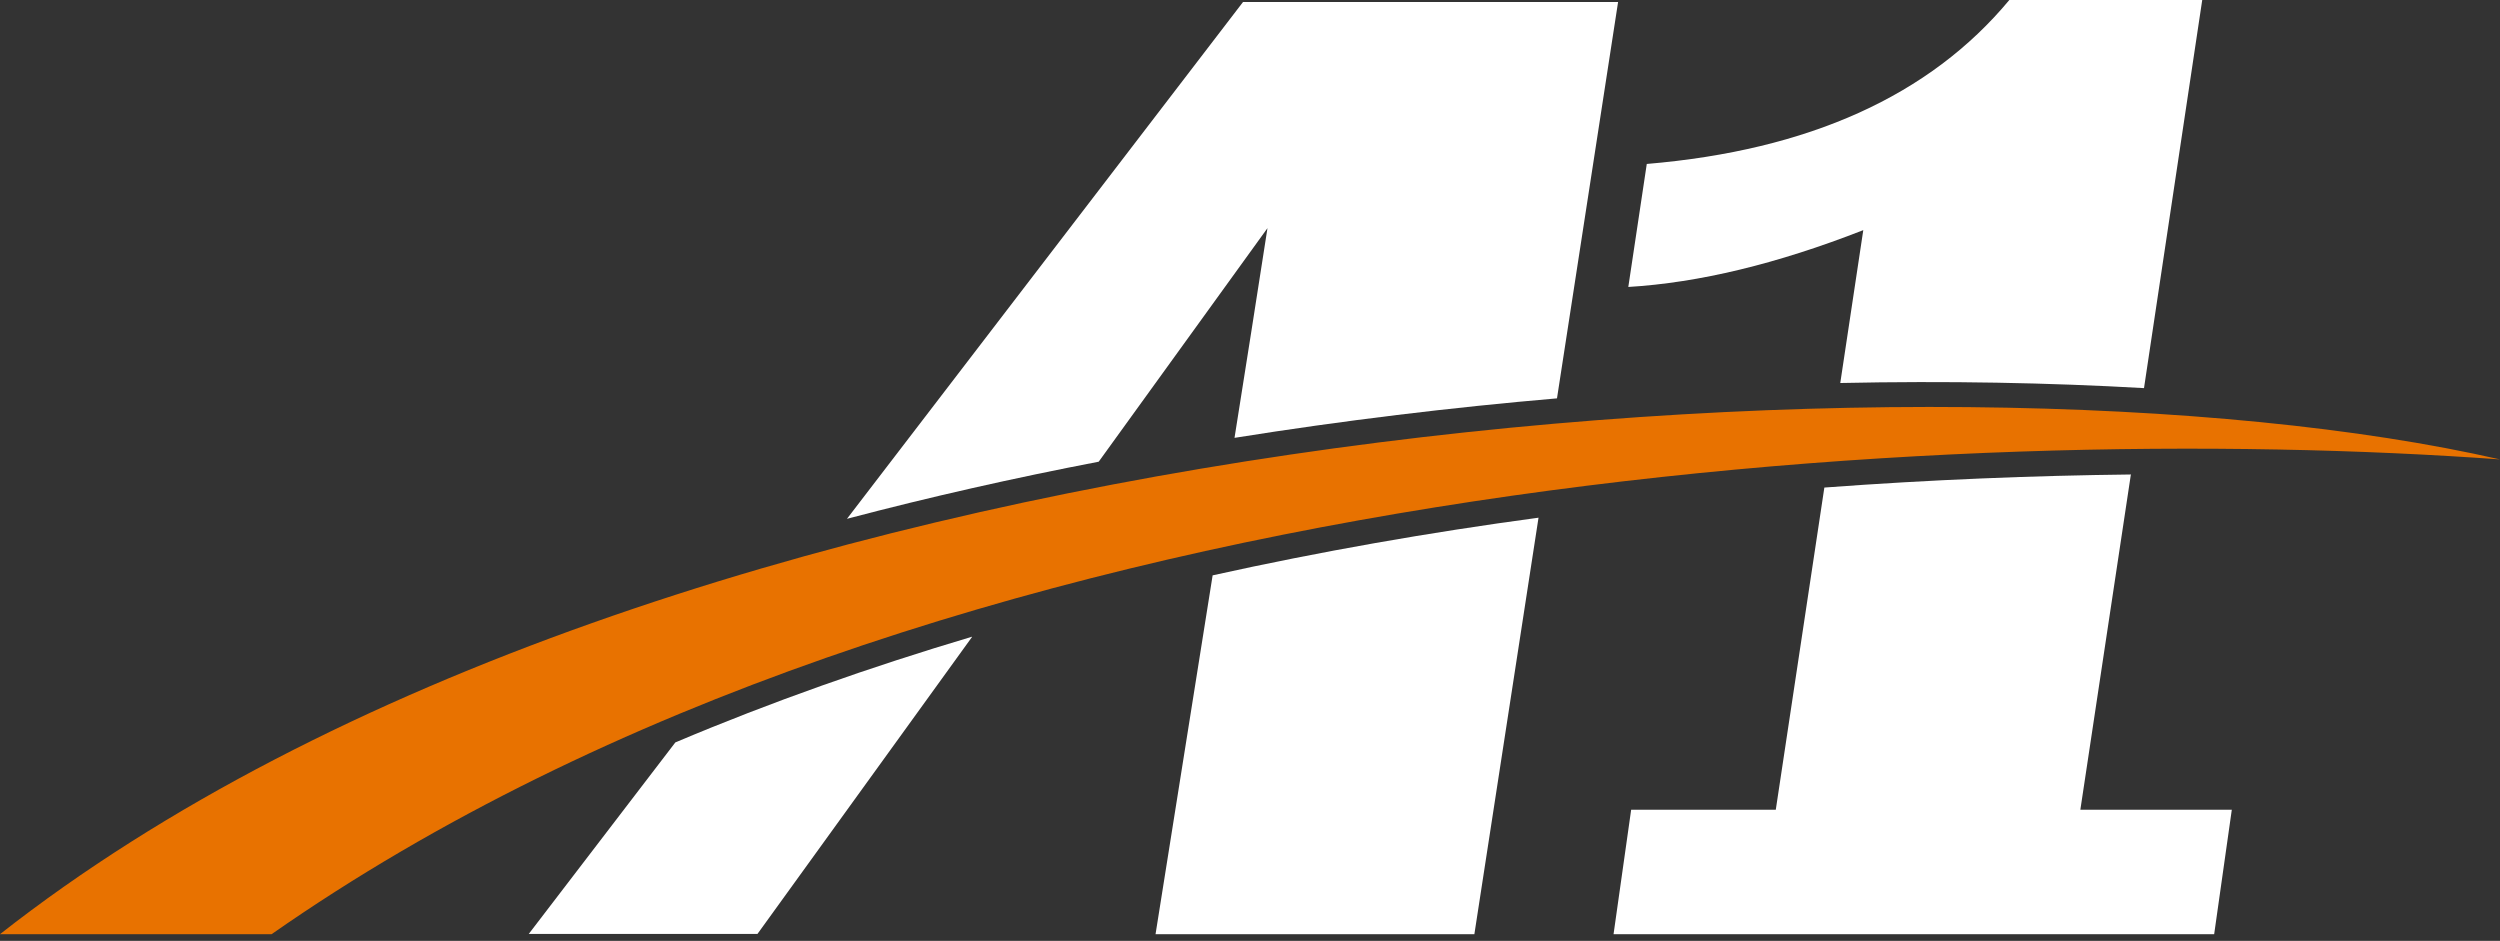
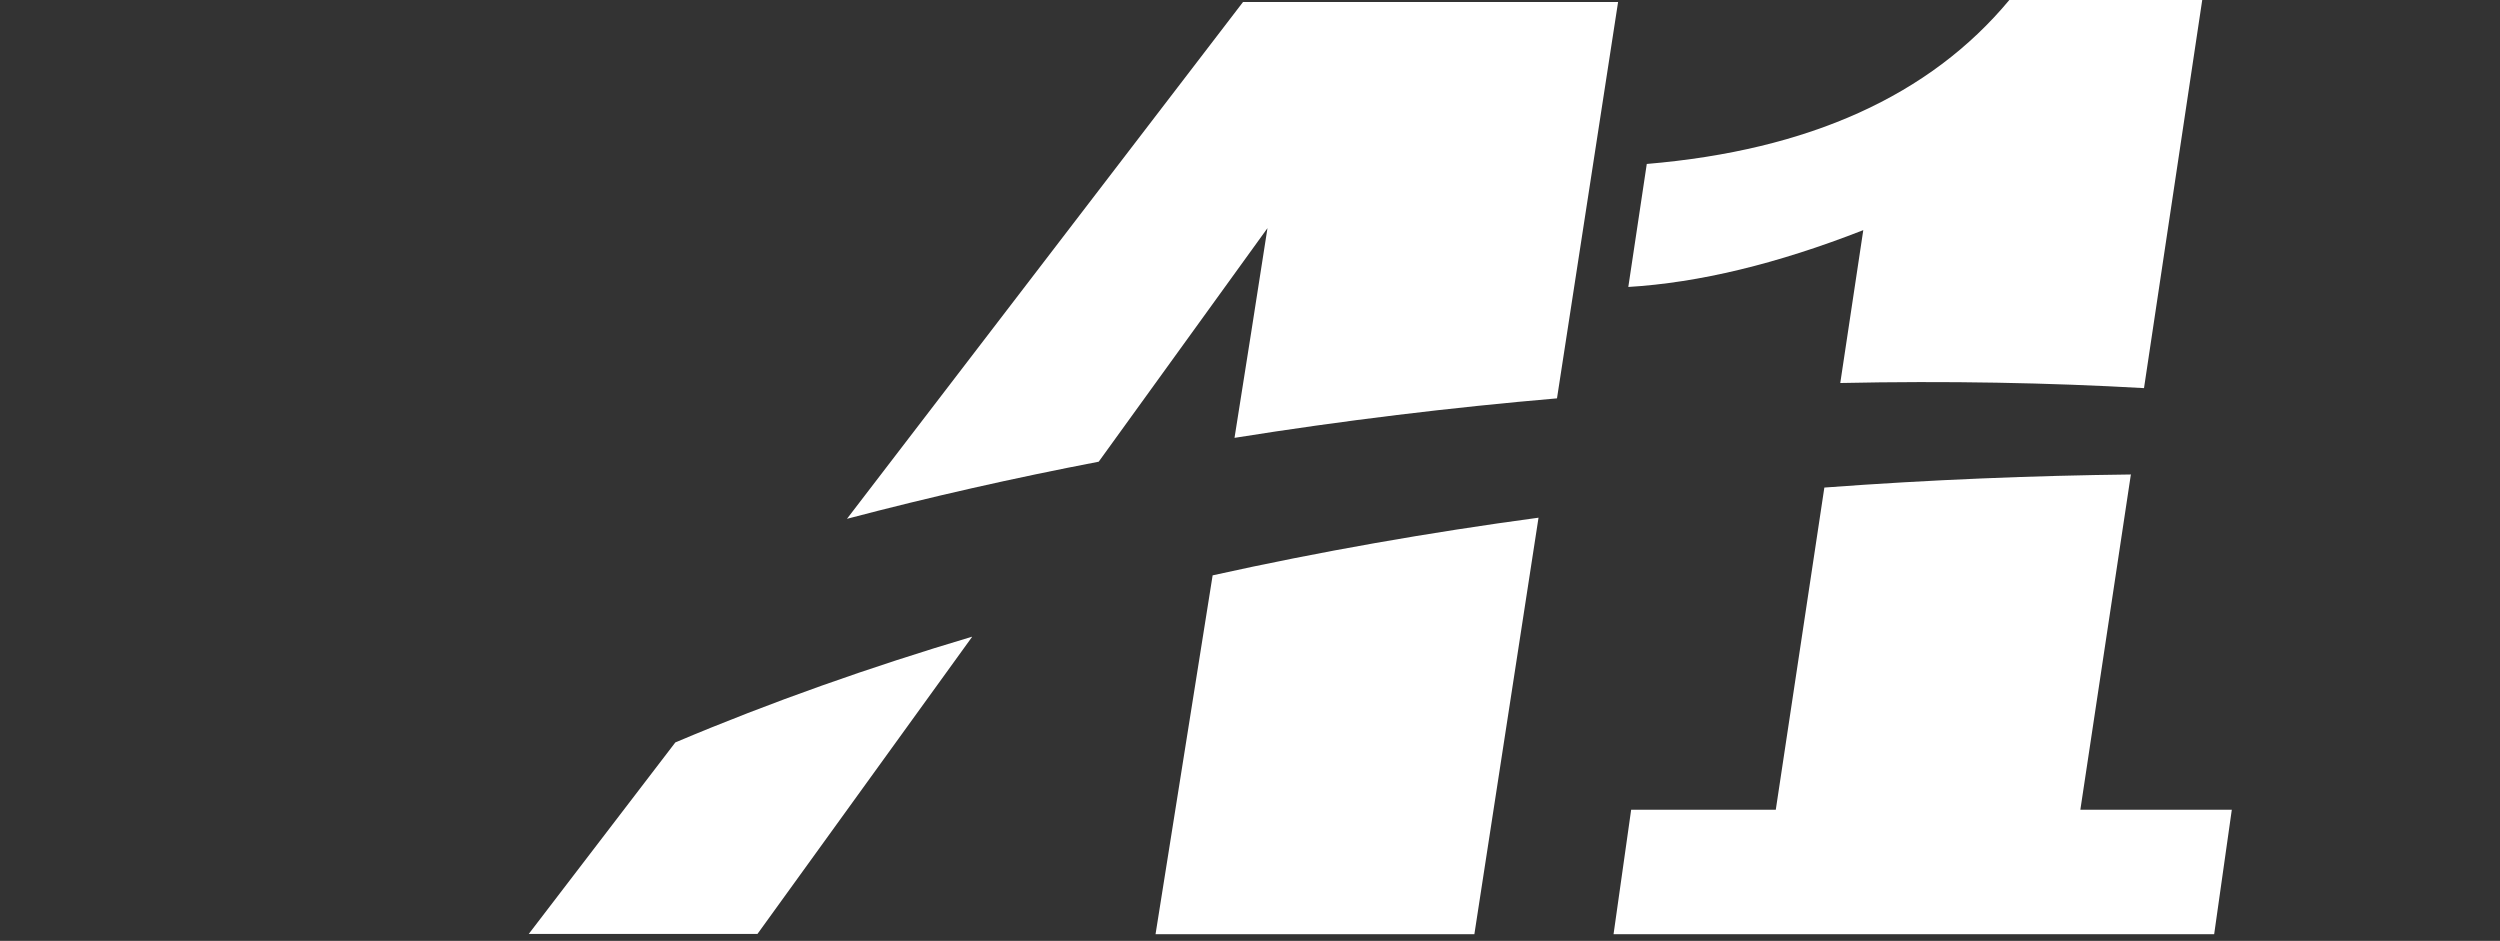
<svg xmlns="http://www.w3.org/2000/svg" width="93" height="35" viewBox="0 0 93 35" fill="none">
  <rect x="0" y="0" width="93" height="35" fill="#333333" stroke="none" />
  <path d="M36.158 23.697L28.178 34.742H19.67L25.123 27.618C28.696 26.107 32.395 24.807 36.158 23.686M45.924 16.288C46.336 13.688 46.748 11.088 47.15 8.487L40.872 17.175C37.733 17.778 34.594 18.486 31.507 19.3L46.241 0.074H60.193L57.92 14.819C53.989 15.157 49.962 15.643 45.924 16.288ZM54.845 34.752H42.986C43.694 30.292 44.402 25.842 45.11 21.403C49.116 20.515 53.164 19.807 57.233 19.258L54.845 34.763V34.752Z" fill="white" />
  <path d="M79.27 17.64L77.389 30.123H83.023L82.367 34.752H60.024L60.679 30.123H66.059L67.866 18.137C71.84 17.841 75.666 17.693 79.26 17.651M81.923 0L79.757 14.438C76.227 14.237 72.432 14.163 68.458 14.248L69.314 8.561C66.101 9.819 63.194 10.517 60.573 10.675L61.26 6.099C67.285 5.591 71.787 3.562 74.747 0H81.923Z" fill="white" />
-   <path fill-rule="evenodd" clip-rule="evenodd" d="M0 34.751C24.605 15.441 72.369 12.376 93 17.09C73.056 15.642 34.942 17.407 10.104 34.751H0Z" fill="#E87200" />
</svg>